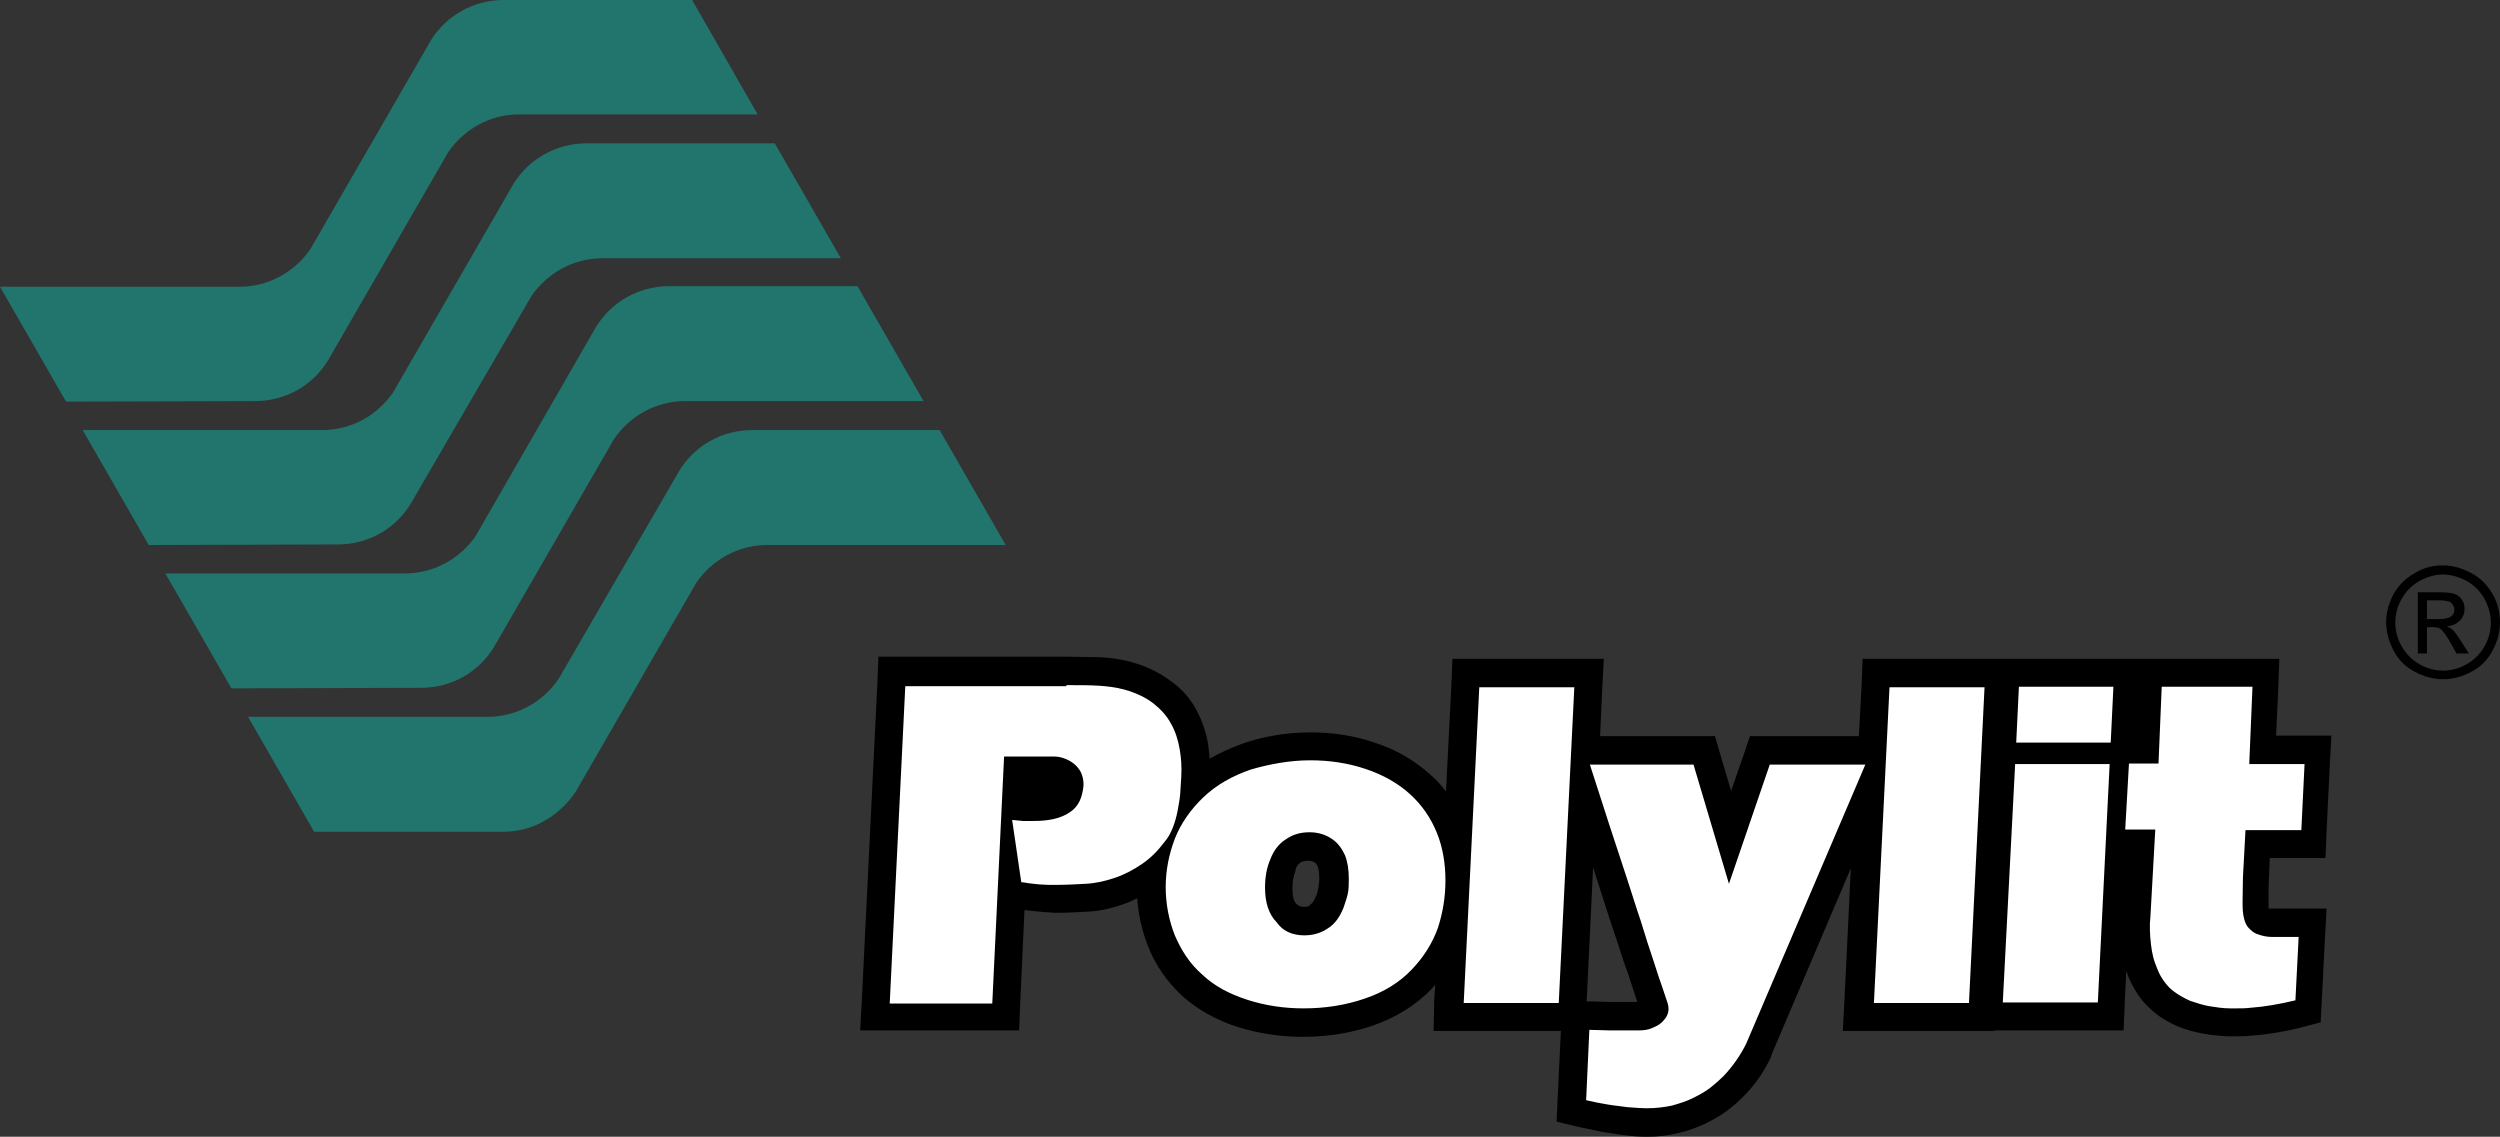
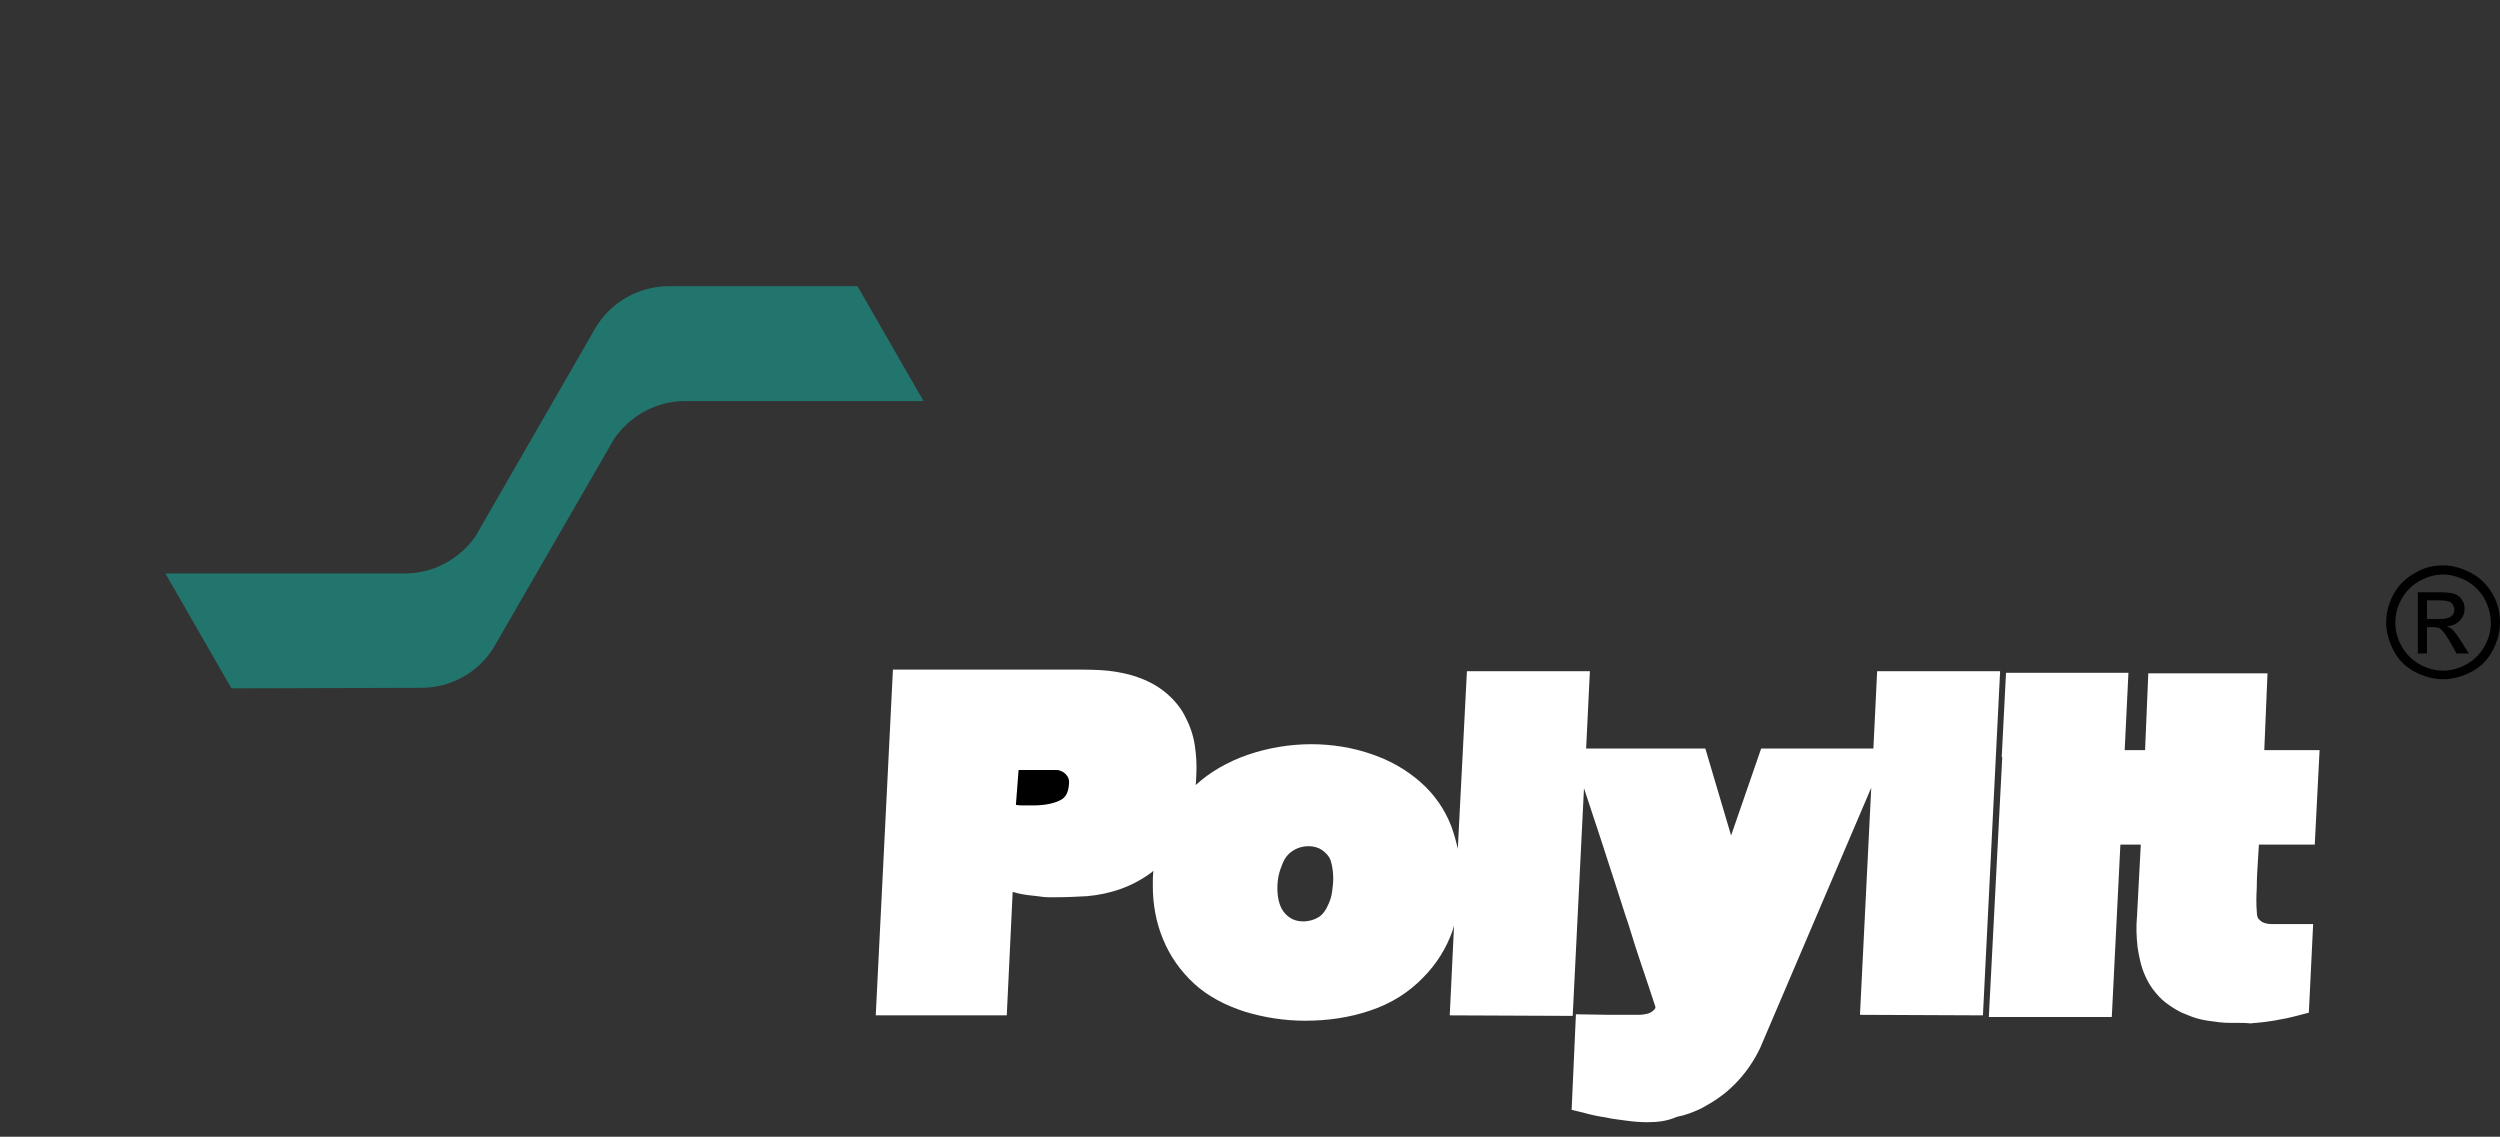
<svg xmlns="http://www.w3.org/2000/svg" version="1.1" id="Capa_1" x="0px" y="0px" viewBox="0 0 465.6 211.7" style="enable-background:new 0 0 465.6 211.7;" xml:space="preserve">
  <rect x="0" y="0" width="465.6" height="211.7" fill="#333333" stroke="none" />
  <style type="text/css">
	.st0{fill:#1E8180;}
	.st1{fill:#22756D;}
	.st2{fill:#FFFFFF;stroke:#000000;stroke-width:5.509;stroke-miterlimit:10;}
	.st3{fill:#FFFFFF;}
</style>
  <g>
    <g>
-       <path class="st0" d="M102.6,152.2l-1.7,1C101.5,152.9,102.1,152.5,102.6,152.2z" />
-       <path class="st1" d="M47.5,74.7C47.6,74.7,47.6,74.7,47.5,74.7c5.8,0,10.8-3,13.6-7.6l0,0l22.4-38.8c0,0,0,0,0,0    c2.9-4.2,7.7-7,13.2-7h44.4L128.9,0H93.8v0c0,0,0,0,0,0C88.1,0,83,3,80.2,7.6l0,0L57.8,46.4c0,0,0,0,0,0c-2.9,4.2-7.7,7-13.2,7H0    l12.3,21.4L47.5,74.7L47.5,74.7z" />
-       <path class="st1" d="M62.9,101.4C63,101.4,63,101.5,62.9,101.4c5.8,0,10.8-3,13.6-7.6l0,0L99,55.1c0,0,0,0,0,0    c2.9-4.2,7.7-7,13.2-7h44.4l-12.3-21.4h-35.1v0c0,0,0,0,0,0c-5.7,0-10.8,3-13.6,7.6l0,0L73.2,73.1c0,0,0,0,0,0    c-2.9,4.2-7.7,7-13.2,7H15.4l12.3,21.4L62.9,101.4L62.9,101.4z" />
      <path class="st1" d="M78.4,128.1C78.4,128.1,78.4,128.1,78.4,128.1c5.8,0,10.8-3,13.6-7.6l0,0l22.4-38.8c0,0,0,0,0,0    c2.9-4.2,7.7-7,13.2-7h44.4l-12.3-21.4h-35.1v0c0,0,0,0,0,0c-5.7,0-10.8,3-13.6,7.6L88.6,99.8c0,0,0,0,0,0c-2.9,4.2-7.7,7-13.2,7    H30.8l12.3,21.4L78.4,128.1L78.4,128.1z" />
-       <path class="st1" d="M140.1,80.1L140.1,80.1C140.1,80.1,140.1,80.1,140.1,80.1c-5.8,0-10.8,3-13.6,7.6l0,0L104,126.5c0,0,0,0,0,0    c-2.9,4.2-7.7,7-13.2,7H46.2l12.3,21.4h35.2v0c0,0,0,0,0,0c2.6,0,5-0.6,7.1-1.7l1.7-1c1.9-1.3,3.6-3,4.8-4.9l0,0l22.4-38.8    c0,0,0,0,0,0c2.9-4.2,7.7-7,13.2-7h44.4l-12.3-21.4H140.1z" />
    </g>
    <g>
      <path d="M455,105.3c1.8,0,3.5,0.5,5.2,1.4c1.7,0.9,3,2.2,4,3.9c1,1.7,1.4,3.5,1.4,5.3c0,1.8-0.5,3.6-1.4,5.3    c-0.9,1.7-2.2,3-3.9,3.9c-1.7,0.9-3.5,1.4-5.3,1.4c-1.8,0-3.6-0.5-5.3-1.4c-1.7-0.9-3-2.2-3.9-3.9c-0.9-1.7-1.4-3.5-1.4-5.3    c0-1.9,0.5-3.6,1.4-5.3c1-1.7,2.3-3,4-3.9C451.4,105.7,453.2,105.3,455,105.3z M455,107c-1.5,0-2.9,0.4-4.4,1.2    c-1.4,0.8-2.5,1.9-3.3,3.3c-0.8,1.4-1.2,2.9-1.2,4.5c0,1.5,0.4,3,1.2,4.4c0.8,1.4,1.9,2.5,3.3,3.3c1.4,0.8,2.9,1.2,4.4,1.2    c1.5,0,3-0.4,4.4-1.2c1.4-0.8,2.5-1.9,3.3-3.3c0.8-1.4,1.2-2.9,1.2-4.4c0-1.5-0.4-3-1.2-4.5c-0.8-1.4-1.9-2.5-3.3-3.3    C457.9,107.4,456.4,107,455,107z M450.3,121.8v-11.5h3.9c1.3,0,2.3,0.1,2.9,0.3c0.6,0.2,1.1,0.6,1.4,1.1c0.4,0.5,0.5,1.1,0.5,1.7    c0,0.8-0.3,1.6-0.9,2.2c-0.6,0.6-1.4,1-2.4,1c0.4,0.2,0.7,0.4,1,0.6c0.5,0.5,1,1.2,1.7,2.3l1.4,2.2h-2.3l-1-1.8    c-0.8-1.4-1.4-2.3-1.9-2.7c-0.3-0.3-0.8-0.4-1.5-0.4h-1.1v4.9H450.3z M452.1,115.3h2.2c1.1,0,1.8-0.2,2.2-0.5    c0.4-0.3,0.6-0.7,0.6-1.3c0-0.3-0.1-0.6-0.3-0.9c-0.2-0.3-0.4-0.5-0.8-0.6c-0.3-0.1-1-0.2-1.9-0.2h-2.1V115.3z" />
    </g>
    <rect x="190.6" y="144.6" class="st2" width="6.5" height="3.5" />
    <g>
      <path class="st3" d="M306.8,209c-1.2,0-2.6-0.1-4-0.3c-1.3-0.2-2.6-0.3-3.8-0.6c-1.4-0.2-2.8-0.5-4.2-0.9l-2.1-0.5l0.8-17.8    l6.3,0.1c1,0,2,0,3,0h2.5c0.5,0,1-0.1,1.5-0.2c0.4-0.1,0.8-0.3,1.1-0.6c0.3-0.2,0.3-0.4,0.4-0.5c0,0,0-0.1,0-0.2    c-0.1-0.4-2.7-8.1-2.7-8.1c-0.7-2.1-1.5-4.5-2.3-7.2c-0.9-2.6-1.7-5.3-2.6-8c-1.7-5.3-3.6-11.1-5.7-17.4l-2.1,42.4l-22.9-0.1    l0.8-16.7c-0.1,0.3-0.2,0.7-0.3,1c-1.1,3.1-2.9,6.1-5.5,8.7c-2.6,2.7-5.9,4.8-9.8,6.1c-3.8,1.3-7.9,1.9-12.1,1.9    c-3.9,0-7.7-0.6-11.3-1.7c-3.7-1.2-6.9-2.9-9.4-5.2c-2.5-2.3-4.5-5.1-5.8-8.3c-1.3-3.1-1.9-6.5-1.9-9.9c0-0.9,0-1.8,0.1-2.8    c-0.2,0.1-0.3,0.3-0.5,0.4c-1.8,1.3-3.7,2.3-5.7,3c-2,0.7-4,1.1-6.1,1.3c-1.9,0.1-3.8,0.2-5.7,0.2c-0.4,0-1,0-1.6,0    c-0.6,0-1.3-0.1-2-0.2c-0.6-0.1-1.2-0.1-1.8-0.2c-0.7-0.1-1.2-0.2-1.7-0.3l-1.1-0.3l-1.1,23h-24.4l3.2-64.4h32.5    c2.3,0,4.3,0,6.1,0.1c1.9,0.1,3.7,0.4,5.3,0.8c2.6,0.7,4.7,1.7,6.4,3c1.7,1.3,3.1,2.9,4,4.6c0.9,1.7,1.6,3.5,1.9,5.5    c0.3,1.9,0.4,3.8,0.3,5.7c0,0.6-0.1,1.2-0.1,1.8c2.6-2.4,5.9-4.3,9.6-5.6c3.8-1.3,7.8-2,11.9-2c3.8,0,7.6,0.6,11.1,1.8    c3.6,1.2,6.7,3,9.3,5.3c2.6,2.3,4.5,5.1,5.7,8.2c0.5,1.4,0.9,2.8,1.2,4.2l1.7-33.1h22.9l-0.7,14.4h22.2l4.8,16.2l5.6-16.2h20.9    l0.7-14.4h22.9l-3.2,64.1l-22.9-0.1l2.1-42.3l-20.7,48.5c-1.2,2.5-2.8,4.8-4.7,6.7c-0.8,0.8-1.8,1.7-2.8,2.4    c-1.1,0.8-2.3,1.5-3.6,2.2c-1.3,0.6-2.8,1.2-4.4,1.5C310.5,208.8,308.7,209,306.8,209z M243.7,157.6c-1.1,0-2.1,0.3-3,0.9    c-0.8,0.5-1.5,1.4-1.9,2.5c-0.6,1.4-0.9,2.8-0.9,4.4c0,2.1,0.5,3.7,1.4,4.7c0.9,1,2,1.5,3.4,1.5c1.1,0,2.1-0.3,2.9-0.8    c0.8-0.5,1.4-1.4,1.9-2.6c0.3-0.7,0.5-1.4,0.6-2.2c0.1-0.8,0.2-1.5,0.2-2.4c0-1.3-0.2-2.5-0.5-3.4c-0.3-0.8-0.9-1.4-1.6-1.9    C245.6,157.9,244.8,157.6,243.7,157.6z M189.2,149.9c0.5,0.1,0.9,0.1,1.3,0.1c0.6,0,1.2,0,1.9,0c2.3,0,4.1-0.4,5.3-1.1    c0.5-0.3,1.3-1,1.4-3c0-0.3,0-0.6-0.1-0.9c-0.1-0.3-0.3-0.6-0.5-0.8c-0.3-0.3-0.6-0.5-0.9-0.6c-0.4-0.2-0.7-0.2-1.2-0.2h-6.7    L189.2,149.9z M416.6,190.5c-0.4,0-0.9,0-1.3,0c-1.4,0-2.8-0.2-4.1-0.4c-1.4-0.2-2.8-0.6-4.1-1.2c-1.4-0.5-2.6-1.3-3.8-2.2    c-0.9-0.7-1.6-1.5-2.3-2.4c-0.6-0.8-1.1-1.7-1.5-2.6c-0.4-0.9-0.7-1.8-0.9-2.7c-0.2-0.9-0.4-1.8-0.5-2.6c-0.2-1.9-0.3-3.8-0.1-5.8    l0.7-13.3h-3.8l-1.6,32.1h-22.9l2.5-48.4h-0.1l0.8-15.7h22.8l-0.7,14.4h3.8l0.6-14.3h22.2l-0.6,14.3H432l-0.9,17.6h-10.4    c-0.1,1.1-0.1,2.1-0.2,3.2c-0.1,1.5-0.2,3.2-0.2,4.9c-0.1,1.6-0.1,3.1,0,4.3c0,1.1,0.3,1.4,0.3,1.4c0.3,0.3,0.6,0.6,0.9,0.7    c0.4,0.2,1,0.3,1.7,0.3h7.6l-0.8,16.5l-1.9,0.5c-3,0.8-6.1,1.3-9,1.5C418.3,190.5,417.5,190.5,416.6,190.5z" />
-       <path d="M198.6,127.6c2.2,0,4.2,0,5.9,0.1c1.7,0.1,3.3,0.3,4.8,0.7c2.2,0.6,4.1,1.5,5.5,2.6c1.4,1.1,2.5,2.3,3.3,3.8    c0.8,1.4,1.3,3,1.6,4.7c0.3,1.7,0.4,3.4,0.3,5.2c-0.1,1-0.1,2.1-0.2,3.2c-0.1,1.1-0.3,2.1-0.5,3.2c-0.2,1-0.5,2.1-0.9,3.1    c-0.4,1-0.9,1.9-1.6,2.7c-1.2,1.6-2.5,2.9-4.1,4c-1.6,1.1-3.3,2-5.1,2.6c-1.8,0.6-3.5,1-5.4,1.1c-1.8,0.1-3.7,0.2-5.5,0.2    c-0.4,0-0.9,0-1.5,0c-0.6,0-1.2-0.1-1.8-0.1c-0.6-0.1-1.2-0.1-1.8-0.2c-0.6-0.1-1.1-0.2-1.4-0.2l-1.7-11.6c0.7,0.1,1.3,0.1,2,0.2    c0.6,0,1.3,0,2,0c2.9,0,5.1-0.5,6.7-1.6c1.6-1,2.4-2.7,2.6-5.1c0-0.7-0.1-1.3-0.3-1.9c-0.2-0.6-0.6-1.2-1.1-1.7    c-0.5-0.5-1.1-0.9-1.8-1.2c-0.7-0.3-1.4-0.5-2.2-0.5H187l-2.2,46h-19.1l2.9-59.1H198.6 M393.6,127.9l-0.5,10.4h-17.6l0.5-10.4    H393.6 M419.5,128l-0.6,14.3h10.3l-0.6,12.3h-10.4c-0.1,1.9-0.2,3.8-0.3,5.6c-0.1,1.6-0.2,3.2-0.2,4.9s-0.1,3.2,0,4.5    c0.1,1.3,0.4,2.3,0.9,3c0.6,0.7,1.2,1.2,1.9,1.4c0.8,0.3,1.7,0.5,2.7,0.5h4.9l-0.6,11.8c-2.9,0.7-5.7,1.2-8.5,1.4    c-0.8,0.1-1.6,0.1-2.4,0.1c-0.4,0-0.8,0-1.3,0c-1.3,0-2.5-0.2-3.8-0.4c-1.2-0.2-2.4-0.6-3.6-1c-1.1-0.5-2.2-1.1-3.1-1.8    c-0.7-0.5-1.3-1.2-1.8-1.9c-0.5-0.7-0.9-1.4-1.2-2.2c-0.3-0.7-0.6-1.5-0.8-2.3c-0.2-0.8-0.3-1.5-0.4-2.3c-0.2-1.7-0.3-3.5-0.1-5.3    l0.9-16.1h-5.6l0.7-12.3h5.5l0.6-14.3H419.5 M369.6,128l-2.9,58.8l-17.7,0l2.9-58.8H369.6 M293.2,128l-2.9,58.8l-17.7,0l2.9-58.8    H293.2 M244,141.6c3.6,0,7,0.5,10.3,1.6c3.3,1.1,6.1,2.7,8.3,4.7c2.3,2.1,3.9,4.5,5,7.2c1.1,2.7,1.6,5.7,1.6,8.9    c0,3.1-0.5,6-1.4,8.8c-1,2.8-2.6,5.4-4.9,7.8c-2.3,2.4-5.2,4.2-8.8,5.4c-3.5,1.2-7.3,1.8-11.3,1.8c-3.6,0-7.1-0.5-10.5-1.6    c-3.4-1.1-6.2-2.6-8.4-4.7c-2.3-2-3.9-4.5-5.1-7.3c-1.1-2.8-1.7-5.8-1.7-9c0-3.1,0.6-6.1,1.7-9c1.1-2.8,2.9-5.4,5.3-7.7    c2.4-2.3,5.4-4,8.9-5.2C236.5,142.3,240.2,141.6,244,141.6 M242.9,174.2c1.6,0,3.1-0.4,4.4-1.3c1.3-0.8,2.2-2.1,2.9-3.8    c0.3-0.9,0.6-1.7,0.8-2.6c0.2-0.9,0.2-1.8,0.2-2.8c0-1.7-0.2-3.1-0.7-4.4c-0.6-1.3-1.4-2.4-2.5-3.1c-1.2-0.8-2.6-1.2-4.1-1.2    c-1.7,0-3.1,0.4-4.4,1.3c-1.3,0.8-2.3,2.1-2.9,3.7c-0.7,1.6-1,3.4-1,5.3c0,2.8,0.7,5,2.2,6.5C238.9,173.4,240.7,174.2,242.9,174.2     M392.9,142.3l-2.2,44.4h-17.7l2.3-44.4H392.9 M347.4,142.4l-22.2,52c-1.1,2.2-2.5,4.2-4.2,6c-0.7,0.7-1.6,1.5-2.5,2.2    c-0.9,0.7-2,1.3-3.2,1.9c-1.2,0.6-2.5,1-3.9,1.4c-1.4,0.3-3,0.5-4.6,0.5c-1.1,0-2.4-0.1-3.7-0.2c-1.3-0.2-2.6-0.3-3.7-0.5    c-1.3-0.2-2.7-0.5-4-0.8l0.6-13.1c1.3,0,2.5,0.1,3.7,0.1c1,0,2,0,3.1,0c1,0,1.9,0,2.5,0c0.8,0,1.6-0.1,2.3-0.4    c0.7-0.3,1.4-0.6,1.9-1.1c0.5-0.5,0.9-1,1.1-1.6c0.2-0.6,0.2-1.2,0-1.9c-0.1-0.3-0.4-1.2-0.9-2.7c-0.5-1.4-1.1-3.2-1.8-5.4    c-0.7-2.1-1.5-4.5-2.3-7.2c-0.9-2.6-1.7-5.3-2.6-8c-2.1-6.3-4.4-13.4-6.9-21.2h19.3l6.6,22.2l7.6-22.2H347.4 M198.6,122.3h-30h-5    l-0.2,5l-2.9,59.1l-0.3,5.5h5.5h19.1h5l0.2-5l0.8-17.4c0,0,0,0,0.1,0c0.6,0.1,1.2,0.1,1.8,0.2c0.7,0.1,1.5,0.1,2.2,0.2    c0.7,0,1.2,0.1,1.7,0.1c1.9,0,3.9-0.1,5.8-0.2c2.3-0.1,4.6-0.6,6.8-1.4c0.9-0.3,1.8-0.7,2.6-1.1c0.2,3.1,0.9,6.1,2,8.9    c1.4,3.6,3.6,6.7,6.4,9.3c2.8,2.5,6.3,4.5,10.4,5.8c3.9,1.2,7.9,1.8,12.1,1.8c4.5,0,8.9-0.7,13-2.1c4.3-1.5,8-3.8,10.9-6.8    c0.2-0.3,0.5-0.5,0.7-0.8l-0.2,3L267,192l5.5,0l17.7,0l0.5,0l-0.6,12.5l-0.2,4.4l4.2,1c1.4,0.3,2.9,0.6,4.3,0.9    c1.2,0.2,2.6,0.4,4,0.6c1.5,0.2,3,0.3,4.3,0.3c2.1,0,4-0.2,5.9-0.7c1.8-0.4,3.4-1,4.9-1.7c1.5-0.7,2.9-1.5,4.1-2.4    c1.2-0.9,2.2-1.8,3.1-2.7c2.2-2.2,3.9-4.7,5.2-7.5l0-0.1l0-0.1l14.8-34.8l-1.2,24.8l-0.3,5.5l5.5,0l17.7,0l5,0l0-0.1h1.4h17.7h5    l0.2-5l0.3-6.1c0.2,0.6,0.4,1.2,0.7,1.8c0.5,1.1,1.1,2.1,1.8,3.1c0.8,1.1,1.7,2,2.8,2.9c1.3,1.1,2.8,1.9,4.4,2.6    c1.5,0.6,3,1,4.6,1.3c1.5,0.3,3,0.4,4.5,0.5c0.5,0,1,0,1.4,0c0.9,0,1.9,0,2.8-0.1c3.1-0.2,6.2-0.7,9.4-1.5l3.8-1l0.2-3.9l0.6-11.8    l0.3-5.5h-5.6h-4.9c-0.1,0-0.2,0-0.3,0c0-1.1,0-2.4,0-3.9c0.1-1.6,0.1-3.3,0.2-4.8c0-0.2,0-0.4,0-0.7h5.4h5l0.2-5l0.6-12.3    l0.3-5.5h-5.5h-4.8l0.4-8.8l0.2-5.5h-5.5h-16.9h-3.5l0,0h-5.5H376h-5l0,0h-1.4h-17.7h-5l-0.2,5l-0.5,9.4h-16.5h-3.8l-1.2,3.6    l-2.3,6.6l-1.9-6.4l-1.1-3.8h-3.9H298l0.4-8.9l0.3-5.5h-5.5h-17.7h-5l-0.2,5l-1,19.7c-0.9-1.2-1.9-2.3-3.1-3.3    c-2.8-2.5-6.2-4.5-10.2-5.8c-3.8-1.3-7.8-1.9-11.9-1.9c-4.4,0-8.7,0.7-12.7,2.1c-2.2,0.8-4.2,1.7-6.1,2.8    c-0.1-0.9-0.2-1.8-0.3-2.7c-0.4-2.3-1.1-4.4-2.2-6.4c-1.1-2.1-2.7-3.9-4.8-5.4c-2-1.5-4.4-2.7-7.3-3.5c-1.8-0.5-3.8-0.8-5.9-0.9    C203,122.4,200.9,122.3,198.6,122.3L198.6,122.3z M192,146h4.2c0.1,0,0.1,0,0.1,0c0,0,0,0,0,0c-0.1,0.5-0.2,0.7-0.2,0.7    c-0.3,0.2-1.3,0.7-3.8,0.7c-0.2,0-0.3,0-0.5,0L192,146L192,146z M242.9,168.9c-0.7,0-1.1-0.2-1.5-0.6c-0.5-0.5-0.7-1.5-0.7-2.9    c0-1.2,0.2-2.3,0.6-3.3l0-0.1l0-0.1c0.3-0.9,0.7-1.1,0.8-1.2l0,0l0,0c0.3-0.2,0.7-0.4,1.5-0.4c0.7,0,1,0.2,1.2,0.3    c0.2,0.1,0.4,0.3,0.6,0.7c0.2,0.6,0.3,1.4,0.3,2.3c0,0.7-0.1,1.3-0.2,1.9c-0.1,0.5-0.2,1.1-0.5,1.6l0,0l0,0    c-0.2,0.5-0.5,1.1-0.9,1.3C243.9,168.8,243.4,168.9,242.9,168.9L242.9,168.9z M295.5,186.5l1.2-25c0.4,1.3,0.8,2.6,1.2,3.8    c0.9,2.7,1.7,5.4,2.6,8c0.9,2.6,1.6,5,2.4,7.2l0.2,0.5c0.6,1.9,1.2,3.6,1.6,4.9c0.1,0.3,0.2,0.5,0.2,0.7h-2.2c-1,0-2,0-2.9,0    c-1.2,0-2.4-0.1-3.7-0.1L295.5,186.5L295.5,186.5z" />
    </g>
  </g>
</svg>